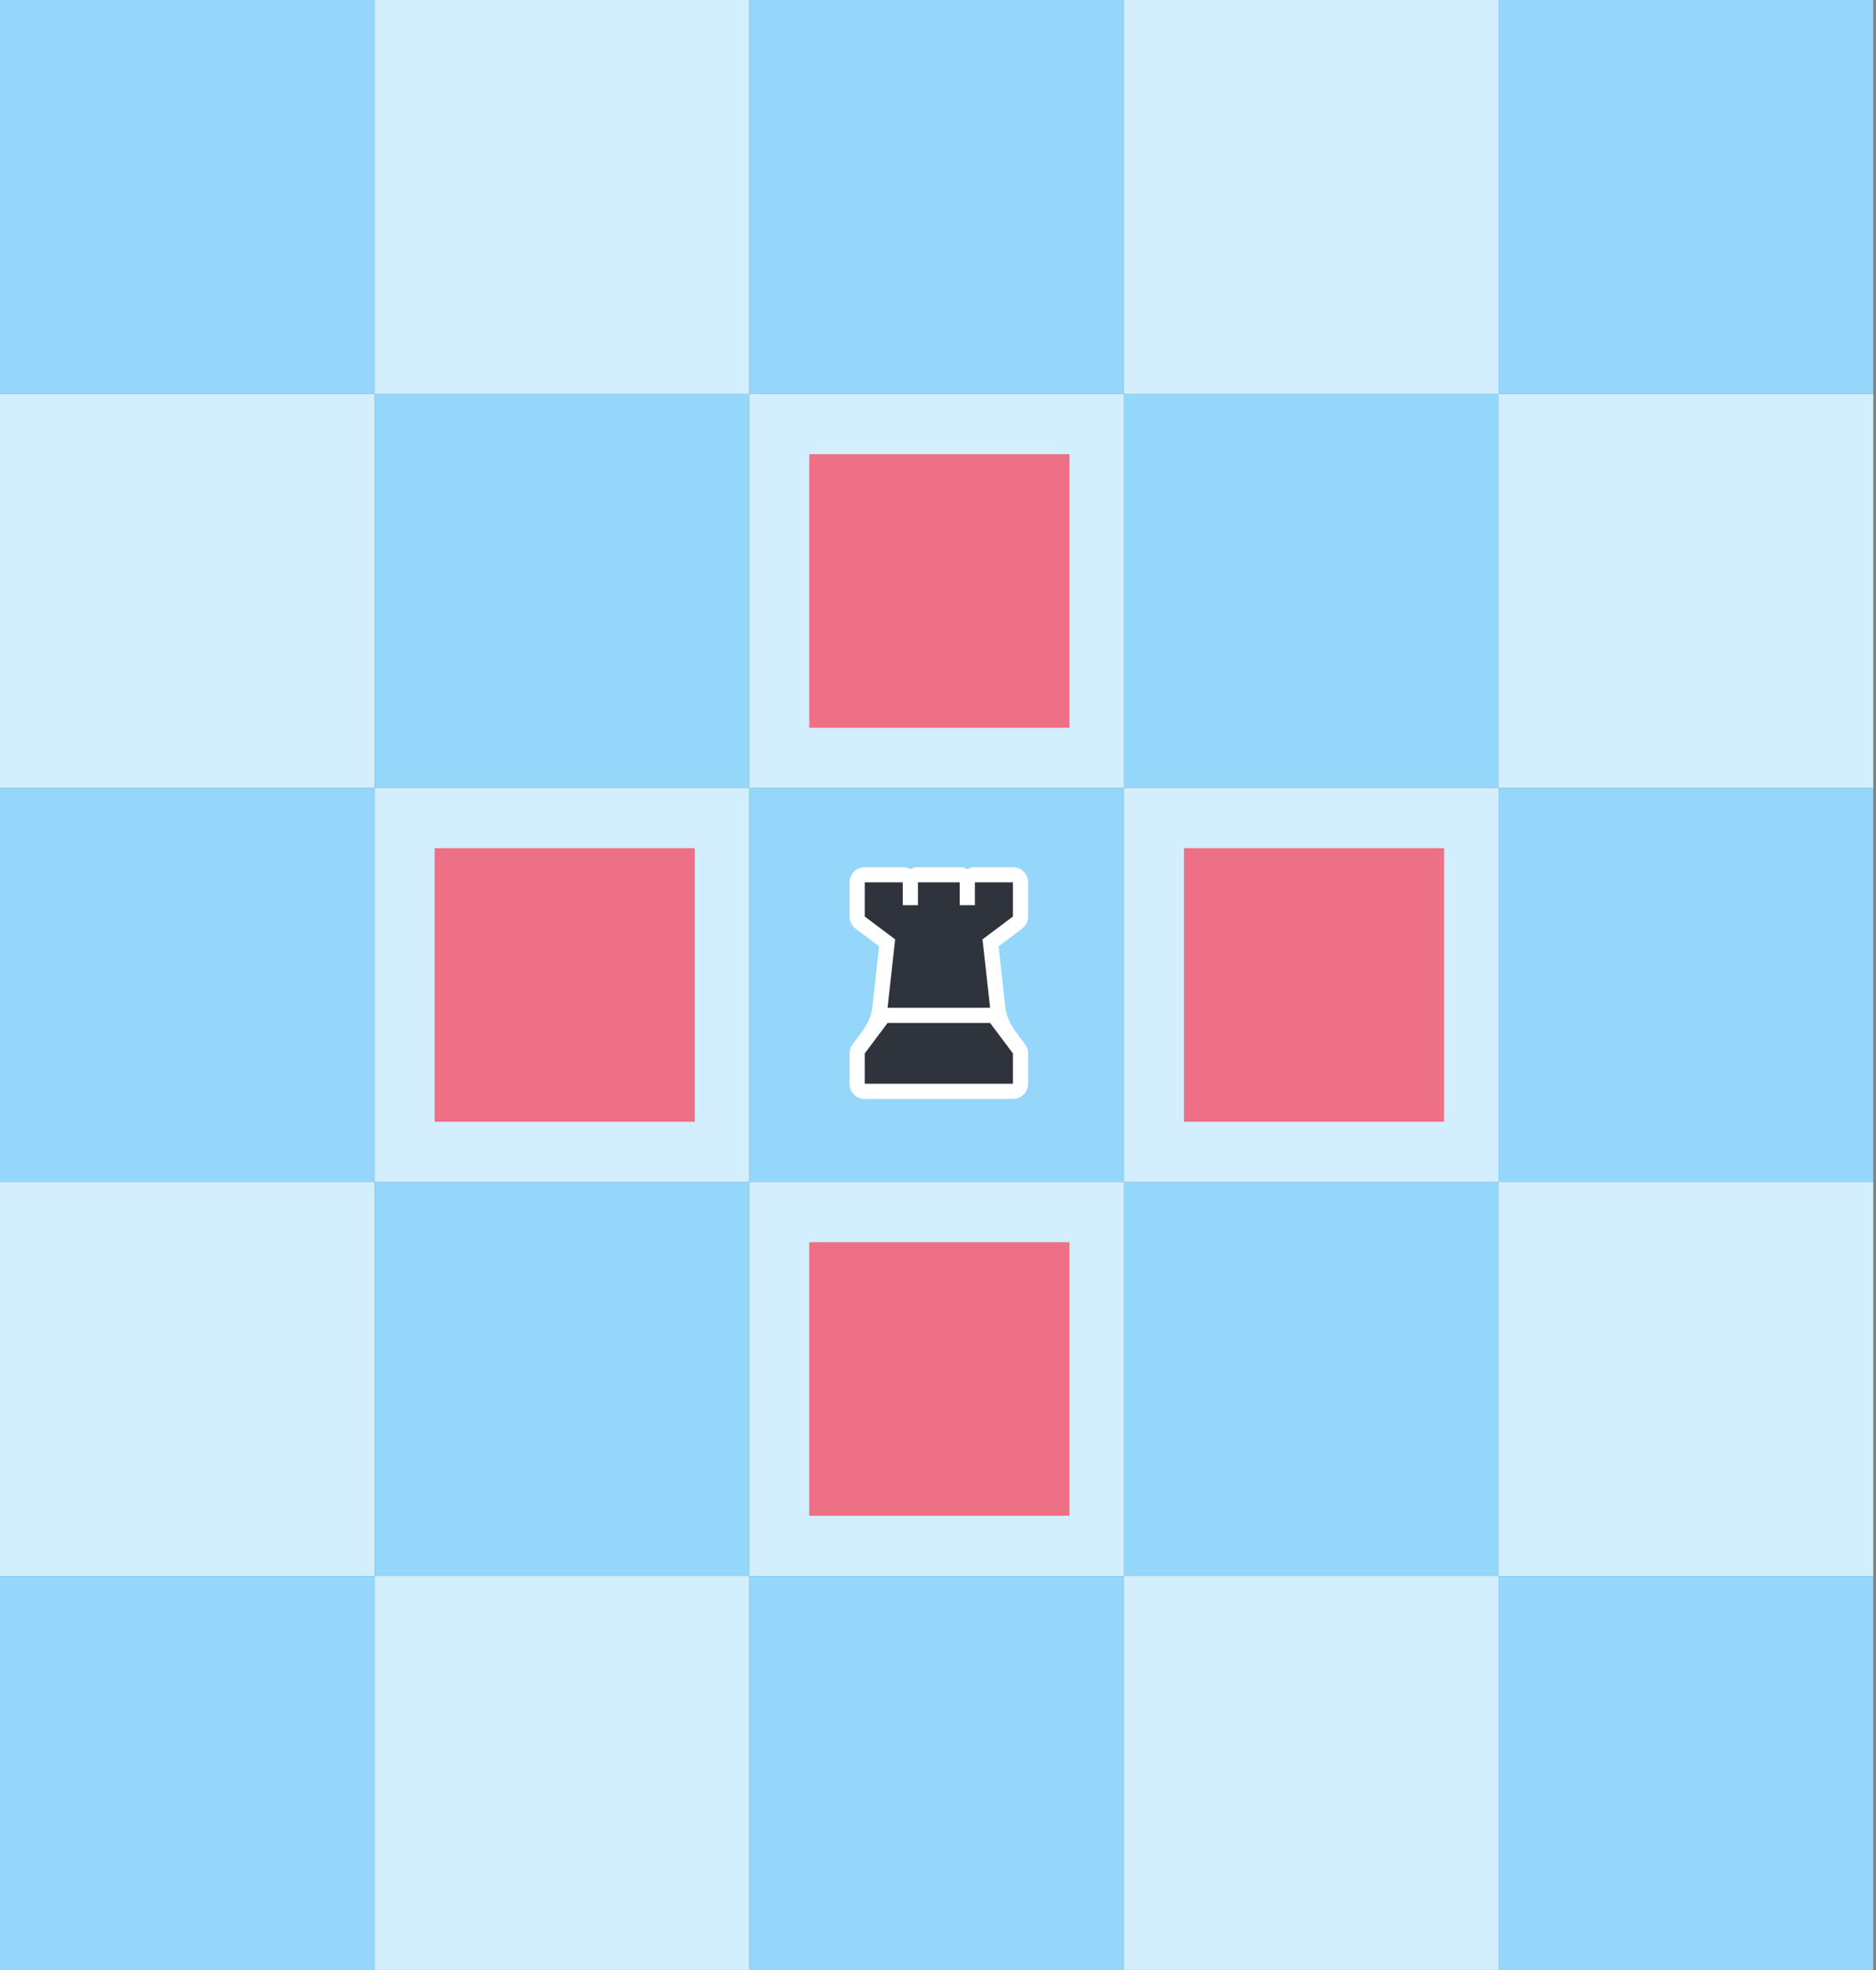
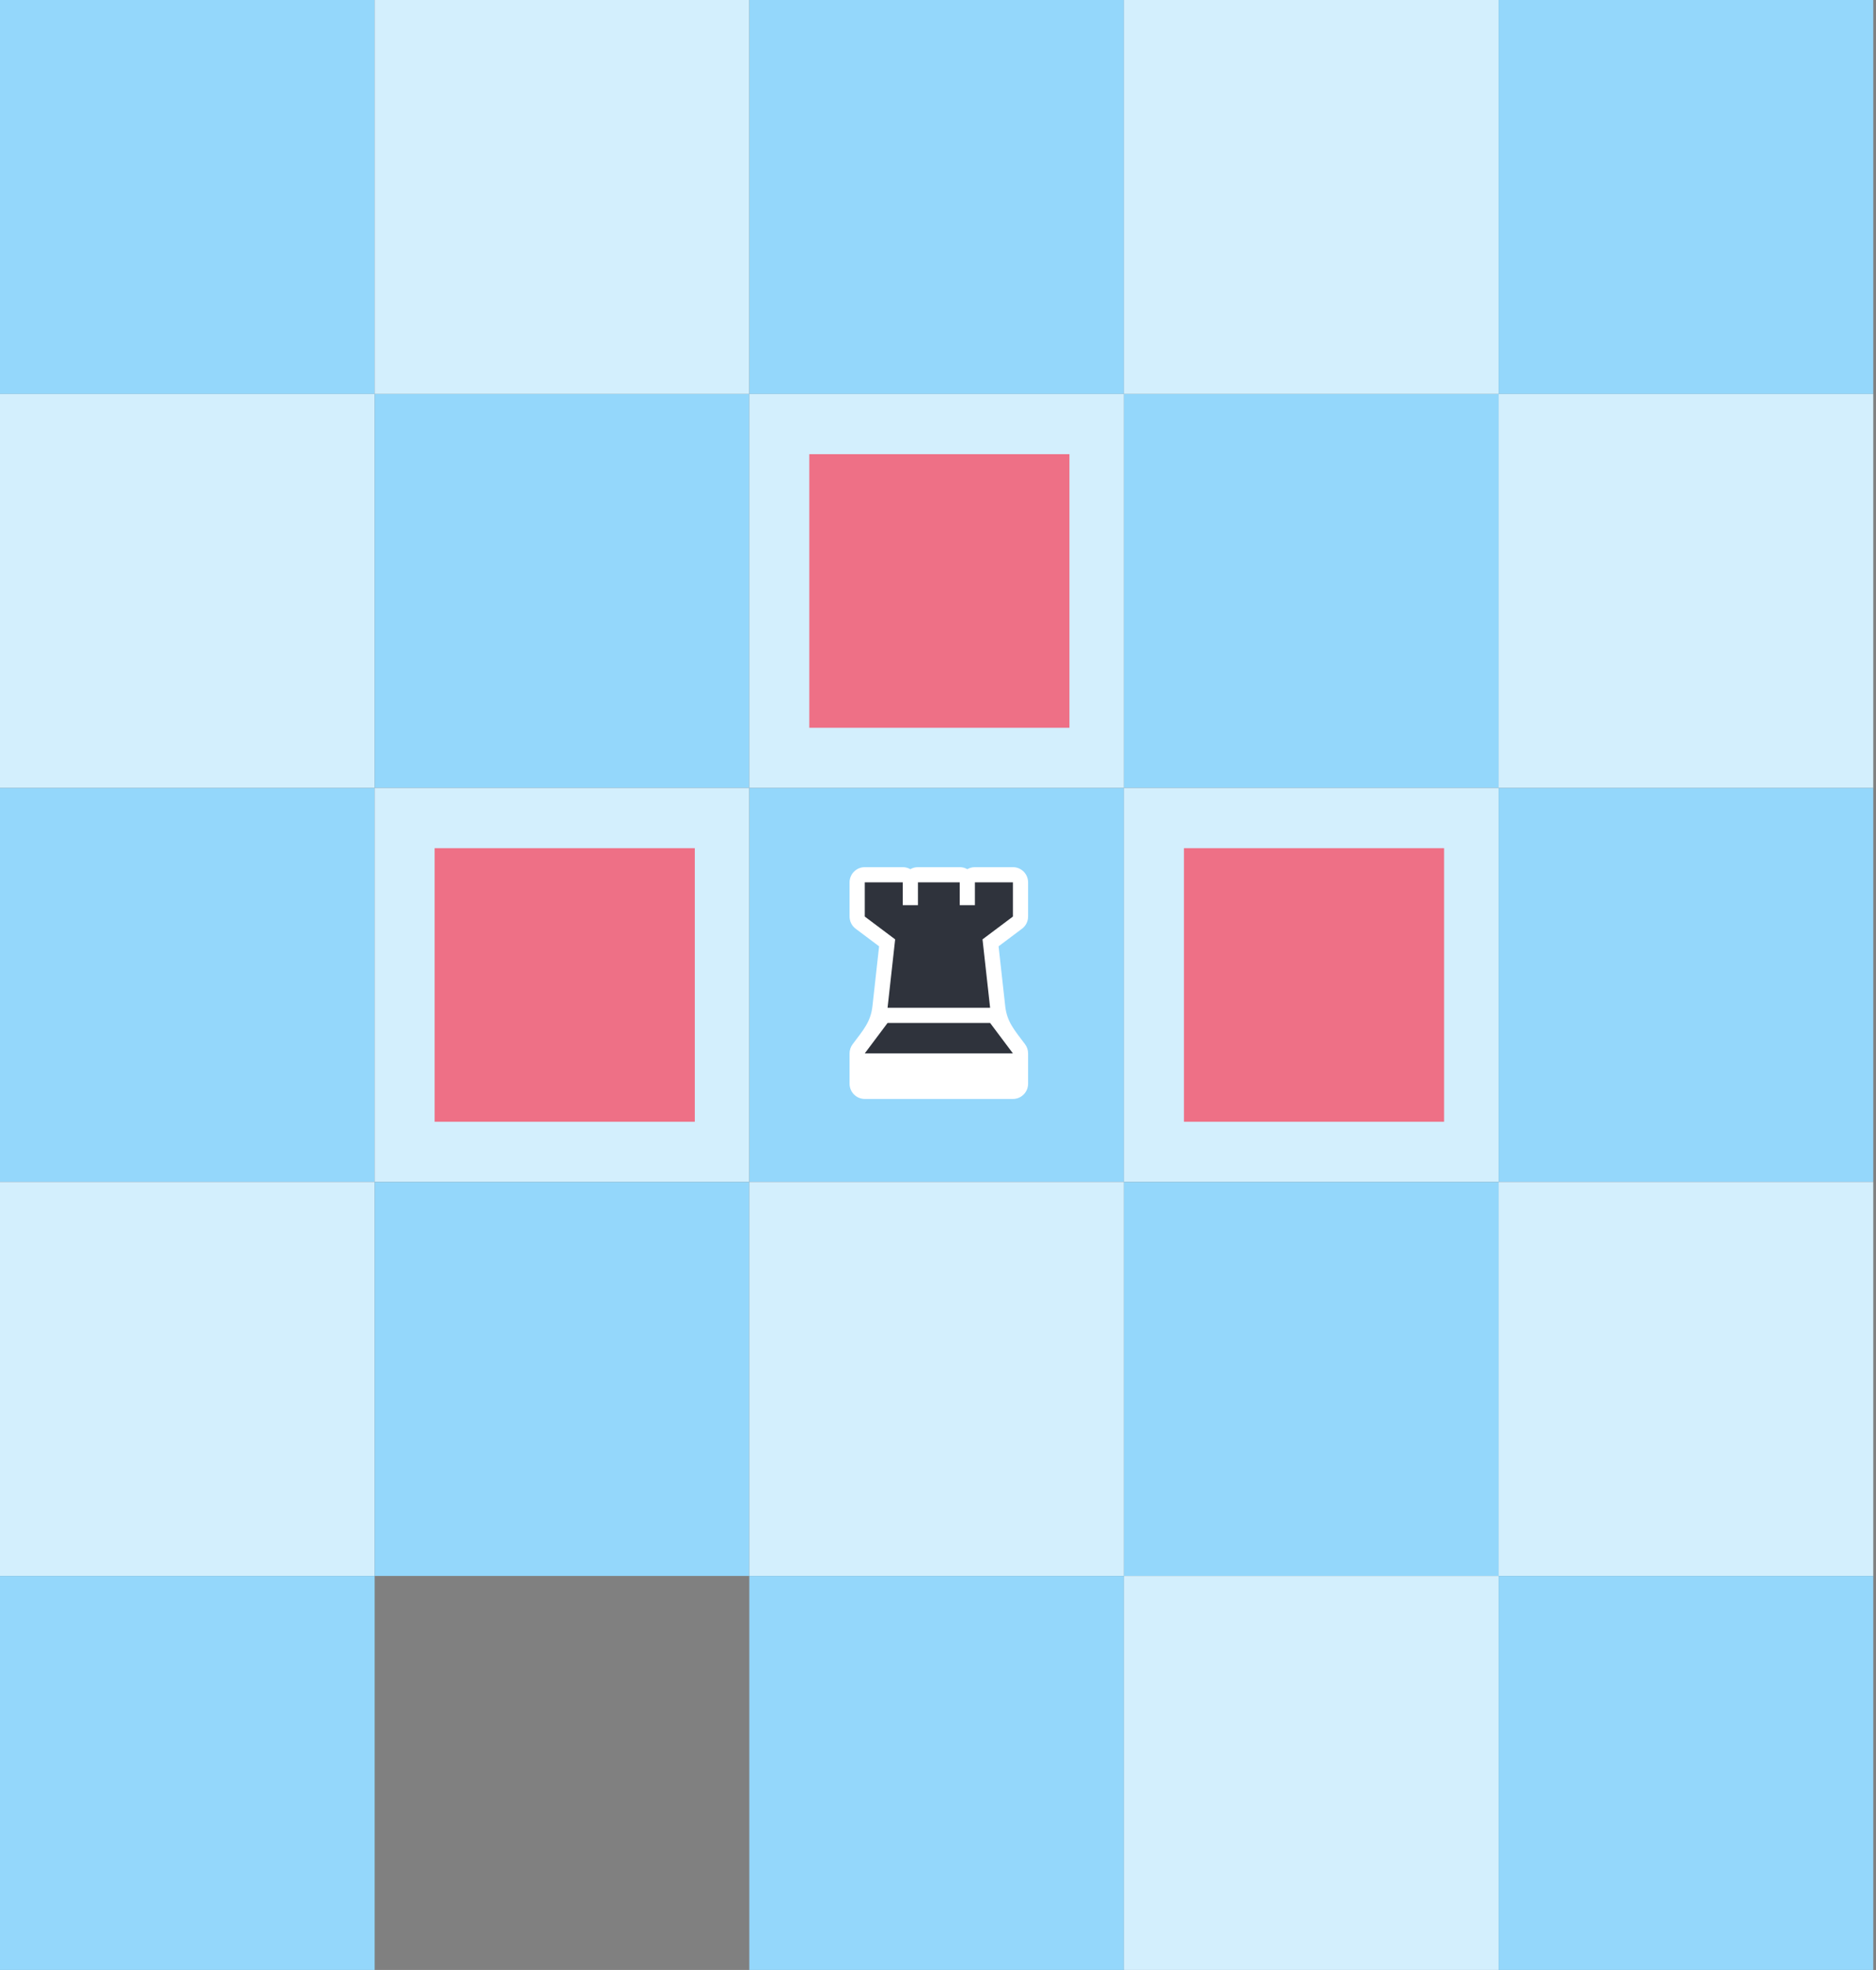
<svg xmlns="http://www.w3.org/2000/svg" width="343" height="360" viewBox="0 0 343 360" fill="none">
  <rect x="0" y="0" width="343" height="360" fill="#808080" stroke="none" />
  <rect width="68.5" height="72" fill="#94D7FB" />
  <rect width="68.5" height="72" transform="translate(68.5)" fill="#D3EFFD" />
  <rect width="68.5" height="72" transform="translate(137)" fill="#94D7FB" />
  <rect width="68.5" height="72" transform="translate(205.5)" fill="#D3EFFD" />
  <rect width="68.5" height="72" transform="translate(274)" fill="#94D7FB" />
  <rect width="68.5" height="72" transform="translate(0 72)" fill="#D3EFFD" />
  <rect width="68.5" height="72" transform="translate(68.5 72)" fill="#94D7FB" />
  <rect width="68.5" height="72" transform="translate(137 72)" fill="#D3EFFD" />
  <rect width="68.5" height="72" transform="translate(205.5 72)" fill="#94D7FB" />
  <rect width="68.5" height="72" transform="translate(274 72)" fill="#D3EFFD" />
  <rect width="68.5" height="72" transform="translate(0 144)" fill="#94D7FB" />
  <rect width="68.5" height="72" transform="translate(68.5 144)" fill="#D3EFFD" />
  <rect width="68.5" height="72" transform="translate(137 144)" fill="#94D7FB" />
  <rect width="68.5" height="72" transform="translate(205.5 144)" fill="#D3EFFD" />
  <rect width="68.5" height="72" transform="translate(274 144)" fill="#94D7FB" />
  <rect width="68.5" height="72" transform="translate(0 216)" fill="#D3EFFD" />
  <rect width="68.5" height="72" transform="translate(68.5 216)" fill="#94D7FB" />
  <rect width="68.5" height="72" transform="translate(137 216)" fill="#D3EFFD" />
  <rect width="68.5" height="72" transform="translate(205.5 216)" fill="#94D7FB" />
  <rect width="68.5" height="72" transform="translate(274 216)" fill="#D3EFFD" />
  <rect width="68.5" height="72" transform="translate(0 288)" fill="#94D7FB" />
-   <rect width="68.5" height="72" transform="translate(68.5 288)" fill="#D3EFFD" />
  <rect width="68.5" height="72" transform="translate(137 288)" fill="#94D7FB" />
  <rect width="68.5" height="72" transform="translate(205.5 288)" fill="#D3EFFD" />
  <rect width="68.5" height="72" transform="translate(274 288)" fill="#94D7FB" />
  <path d="M165.056 158.472C165.562 158.472 166.036 158.607 166.444 158.844C166.853 158.607 167.327 158.472 167.833 158.472H175.472C175.978 158.472 176.453 158.607 176.861 158.844C177.27 158.607 177.744 158.472 178.25 158.472H185.194C186.729 158.472 187.972 159.716 187.972 161.25V167.5C187.972 168.374 187.561 169.198 186.861 169.722L182.575 172.937L183.789 183.86C184.11 186.752 185.456 188.219 187.417 190.833C187.777 191.314 187.972 191.899 187.972 192.5V198.056C187.972 199.59 186.729 200.833 185.194 200.833H158.111C156.577 200.833 155.333 199.59 155.333 198.056V192.5C155.333 191.899 155.528 191.314 155.889 190.833C157.85 188.219 159.196 186.752 159.517 183.86L160.731 172.937L156.444 169.722C155.745 169.198 155.333 168.374 155.333 167.5V161.25C155.333 159.716 156.577 158.472 158.111 158.472H165.056Z" fill="white" />
  <path d="M158.111 161.25H165.056V165.417H167.833V161.25H175.472V165.417H178.25V161.25H185.194V167.5L179.639 171.667L181.028 184.167H162.278L163.667 171.667L158.111 167.5V161.25Z" fill="#2F333C" />
-   <path d="M162.278 186.944H181.028L185.194 192.5V198.056H158.111V192.5L162.278 186.944Z" fill="#2F333C" />
+   <path d="M162.278 186.944H181.028L185.194 192.5H158.111V192.5L162.278 186.944Z" fill="#2F333C" />
  <rect width="47.569" height="50" transform="translate(79.465 155)" fill="#EE7086" />
  <rect width="47.569" height="50" transform="translate(216.465 155)" fill="#EE7086" />
  <rect width="47.569" height="50" transform="translate(147.965 83)" fill="#EE7086" />
-   <rect width="47.569" height="50" transform="translate(147.965 227)" fill="#EE7086" />
</svg>